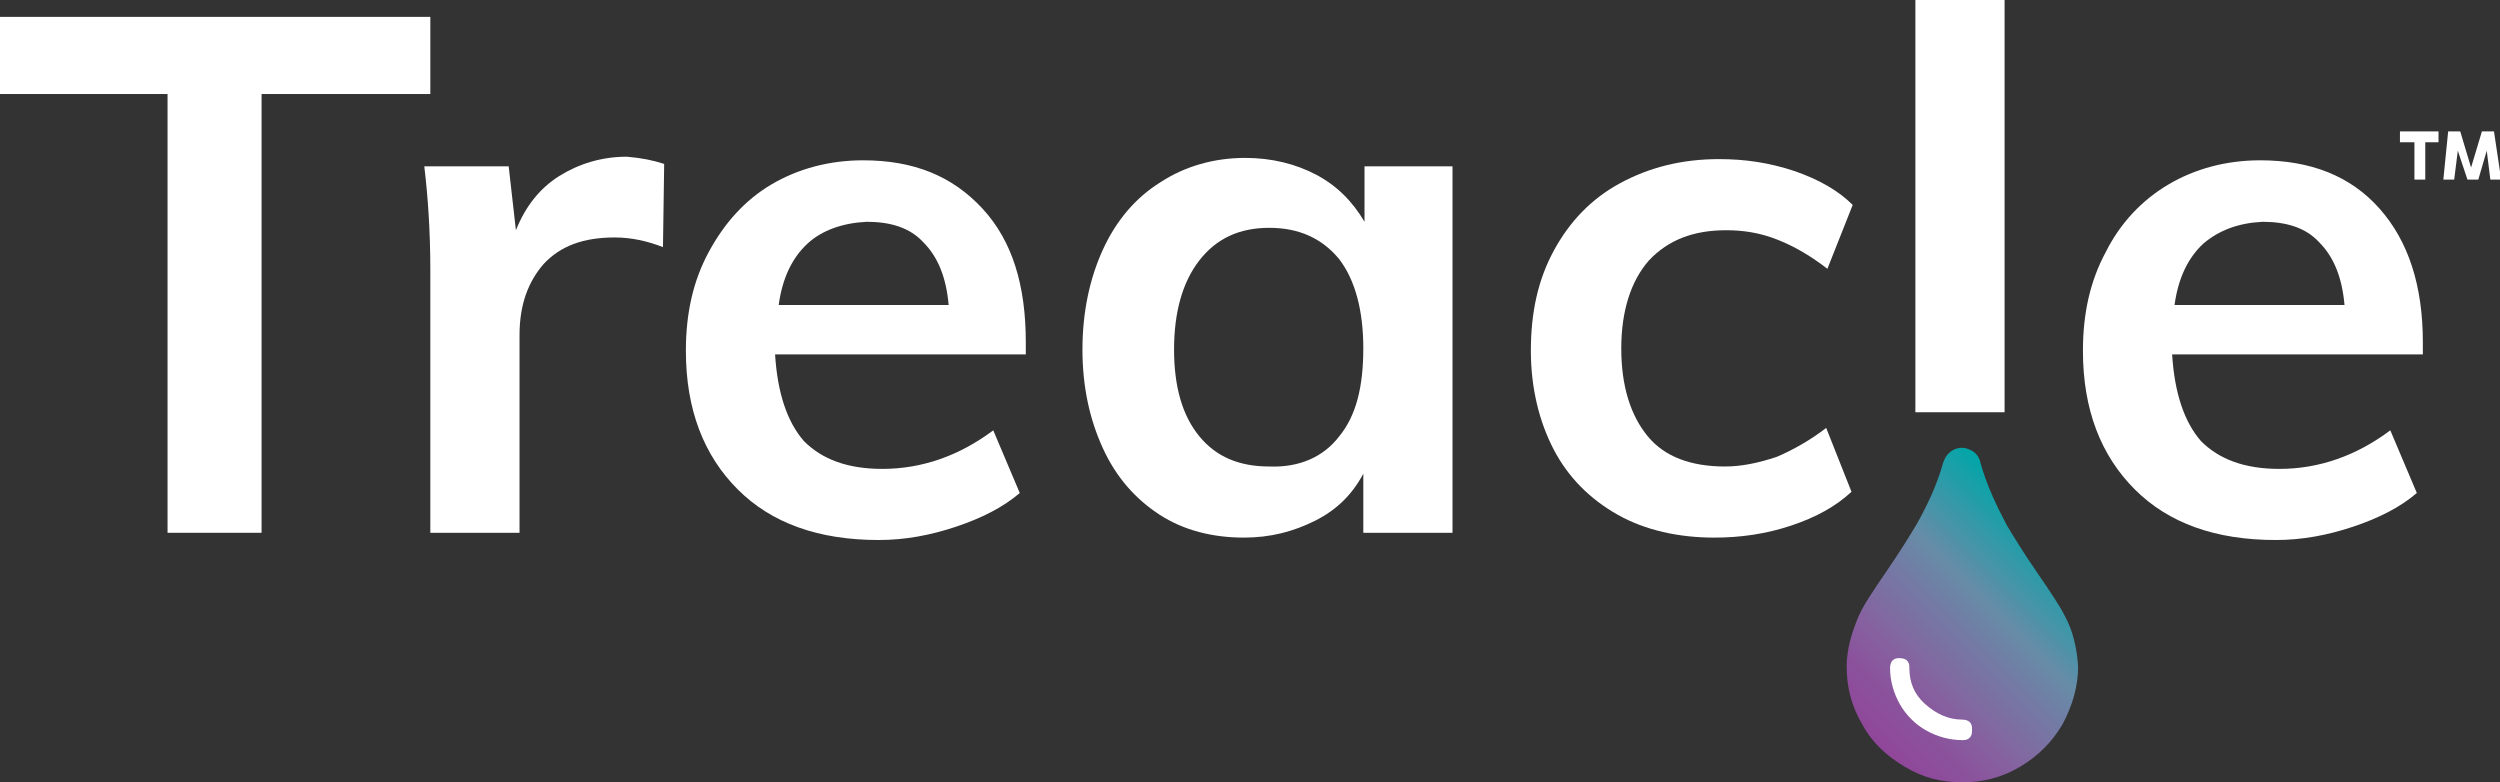
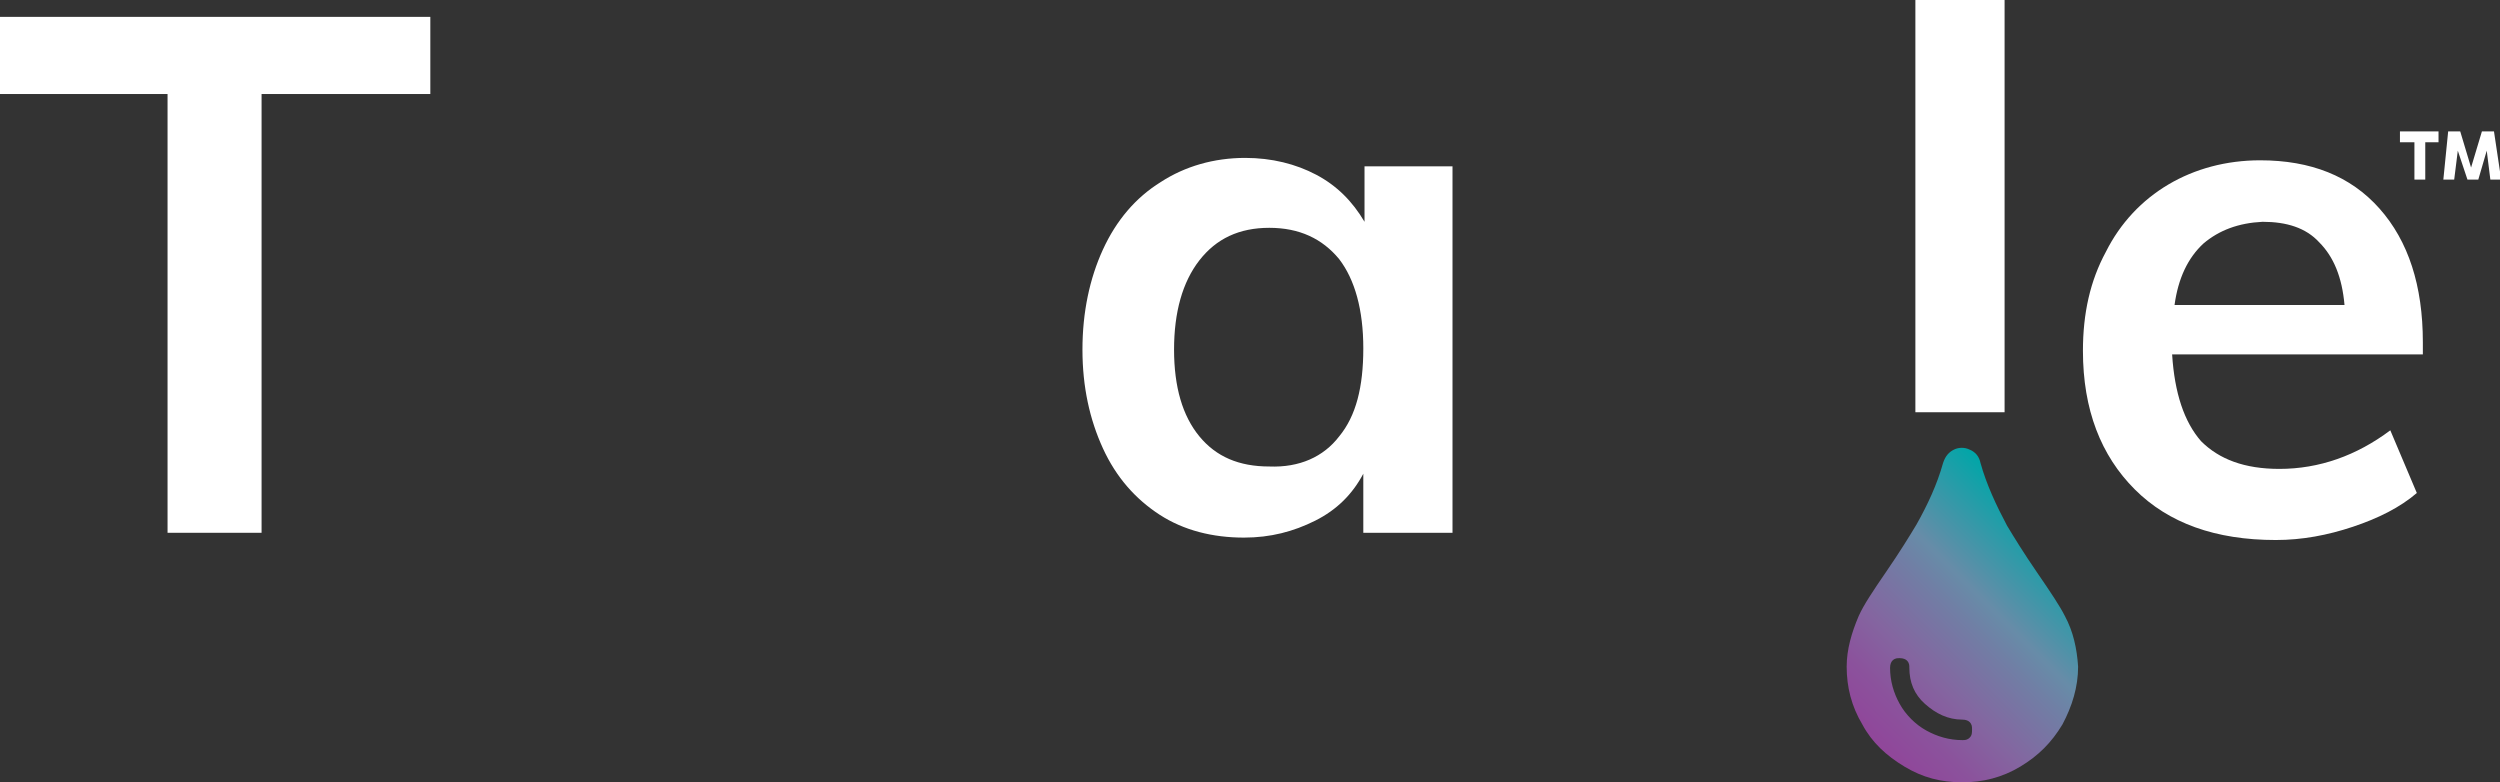
<svg xmlns="http://www.w3.org/2000/svg" version="1.1" id="a" x="0px" y="0px" viewBox="0 0 207.4 64.9" style="enable-background:new 0 0 207.4 64.9;" xml:space="preserve">
  <rect x="0" y="0" width="207.4" height="64.9" fill="#333333" stroke="none" />
  <style type="text/css">
	.st0{fill:#FFFFFF;}
	.st1{fill:url(#SVGID_1_);}
</style>
-   <rect x="156.4" y="53.2" class="st0" width="9.3" height="9" />
  <path class="st0" d="M13.9,44.2V7.8H0V1.4h35.7v6.4h-14v36.4H13.9z" />
-   <path class="st0" d="M55.1,13.6L55,20.5c-1.3-0.5-2.6-0.8-4-0.8c-2.6,0-4.5,0.7-5.9,2.2c-1.3,1.5-2,3.4-2,5.9v16.4h-7.4V22.4  c0-3.2-0.2-6.1-0.5-8.6h7l0.6,5.3c0.8-2,2-3.5,3.6-4.5c1.6-1,3.5-1.6,5.6-1.6C53.2,13.1,54.2,13.3,55.1,13.6z" />
-   <path class="st0" d="M85.2,29.4H64.3c0.2,3.2,1,5.6,2.4,7.2c1.5,1.5,3.6,2.3,6.5,2.3c3.3,0,6.4-1.1,9.2-3.2l2.2,5.2  c-1.4,1.2-3.2,2.1-5.3,2.8c-2.1,0.7-4.2,1.1-6.4,1.1c-5,0-8.9-1.4-11.7-4.2c-2.8-2.8-4.3-6.6-4.3-11.5c0-3.1,0.6-5.8,1.9-8.2  s3-4.3,5.2-5.6c2.2-1.3,4.8-2,7.6-2c4.2,0,7.4,1.3,9.9,4s3.6,6.4,3.6,11.1V29.4z M67,20.2c-1.3,1.2-2.1,2.9-2.4,5.1h14.1  c-0.2-2.3-0.9-4-2.1-5.2c-1.1-1.2-2.7-1.7-4.7-1.7C69.9,18.5,68.2,19.1,67,20.2z" />
  <path class="st0" d="M120.5,13.9v30.3h-7.4v-4.9c-0.9,1.7-2.2,3-4,3.9s-3.7,1.4-5.9,1.4c-2.6,0-5-0.6-7-1.9c-2-1.3-3.6-3.1-4.7-5.5  c-1.1-2.4-1.7-5.1-1.7-8.2s0.6-5.9,1.7-8.3c1.1-2.4,2.7-4.3,4.8-5.6c2-1.3,4.4-2,7-2c2.2,0,4.2,0.5,5.9,1.4c1.7,0.9,3,2.2,4,3.9  v-4.6H120.5z M111.1,36.2c1.4-1.7,2-4.1,2-7.3c0-3.2-0.7-5.7-2-7.4c-1.4-1.7-3.3-2.6-5.8-2.6c-2.5,0-4.4,0.9-5.8,2.7  c-1.4,1.8-2.1,4.3-2.1,7.4c0,3.1,0.7,5.5,2.1,7.2s3.3,2.5,5.8,2.5C107.8,38.8,109.8,37.9,111.1,36.2z" />
-   <path class="st0" d="M134.2,42.7c-2.3-1.3-4.1-3.1-5.3-5.4c-1.2-2.3-1.9-5.1-1.9-8.2c0-3.2,0.6-5.9,1.9-8.3s3.1-4.3,5.5-5.6  c2.4-1.3,5.1-2,8.2-2c2.2,0,4.2,0.3,6.3,1c2,0.7,3.6,1.6,4.8,2.8l-2.1,5.3c-1.3-1-2.6-1.8-4.1-2.4s-2.9-0.8-4.3-0.8  c-2.7,0-4.8,0.8-6.4,2.5c-1.5,1.7-2.3,4.2-2.3,7.3c0,3.2,0.8,5.6,2.2,7.3s3.6,2.5,6.4,2.5c1.4,0,2.8-0.3,4.3-0.8  c1.4-0.6,2.8-1.4,4.1-2.4l2.1,5.3c-1.3,1.2-2.9,2.1-5,2.8s-4.2,1-6.4,1C139.3,44.6,136.5,44,134.2,42.7z" />
  <path class="st0" d="M158.9,34.2V0h7.4v34.2H158.9z" />
  <path class="st0" d="M201.1,29.4h-20.9c0.2,3.2,1,5.6,2.4,7.2c1.5,1.5,3.6,2.3,6.5,2.3c3.3,0,6.4-1.1,9.2-3.2l2.2,5.2  c-1.4,1.2-3.2,2.1-5.3,2.8s-4.2,1.1-6.4,1.1c-5,0-8.9-1.4-11.7-4.2c-2.8-2.8-4.3-6.6-4.3-11.5c0-3.1,0.6-5.8,1.9-8.2  c1.2-2.4,3-4.3,5.2-5.6c2.2-1.3,4.8-2,7.6-2c4.2,0,7.5,1.3,9.9,4s3.6,6.4,3.6,11.1V29.4z M182.8,20.2c-1.3,1.2-2.1,2.9-2.4,5.1h14.1  c-0.2-2.3-0.9-4-2.1-5.2c-1.1-1.2-2.7-1.7-4.7-1.7C185.7,18.5,184.1,19.1,182.8,20.2z" />
  <path class="st0" d="M200.2,11.8h-1.1v-0.9h3.2v0.9h-1.1v3.1h-0.9V11.8z M203.1,10.9h1l0.9,3l0.9-3h1l0.6,4h-0.9l-0.3-2.4l-0.7,2.4  h-0.9l-0.8-2.4l-0.3,2.4h-0.9L203.1,10.9z" />
-   <path class="st0" d="M162.8,59.7c-1.2,0-2.2-0.4-3.1-1.3s-1.3-1.9-1.3-3c0-0.3-0.1-0.5-0.2-0.6c-0.2-0.2-0.4-0.2-0.6-0.2  c-0.3,0-0.5,0.1-0.6,0.2c-0.2,0.2-0.2,0.4-0.2,0.6c0,1.1,0.3,2.1,0.8,3s1.3,1.7,2.2,2.2s1.9,0.8,3,0.8c0.3,0,0.5-0.1,0.6-0.2  c0.2-0.2,0.2-0.4,0.2-0.6c0-0.3-0.1-0.5-0.2-0.6C163.2,59.8,163,59.7,162.8,59.7L162.8,59.7z" />
  <linearGradient id="SVGID_1_" gradientUnits="userSpaceOnUse" x1="154.716" y1="5.282" x2="170.839" y2="21.404" gradientTransform="matrix(1 0 0 -1 0 66)">
    <stop offset="0" style="stop-color:#90469A" />
    <stop offset="0.151" style="stop-color:#8B529C" />
    <stop offset="0.314" style="stop-color:#8465A0" />
    <stop offset="0.549" style="stop-color:#707FA5" />
    <stop offset="0.646" style="stop-color:#678CA8" />
    <stop offset="1" style="stop-color:#00A6A8" />
  </linearGradient>
  <path class="st1" d="M171.3,51.1c-0.4-0.8-1.2-2-2.3-3.6c-1.1-1.6-1.9-2.9-2.5-3.9c-0.9-1.7-1.7-3.4-2.2-5.2  c-0.1-0.5-0.4-0.9-0.9-1.1c-0.4-0.2-0.9-0.2-1.3,0s-0.7,0.5-0.9,1.1c-0.5,1.8-1.3,3.5-2.2,5.1c-0.6,1-1.4,2.3-2.5,3.9  c-1.1,1.6-1.9,2.8-2.3,3.7c-0.6,1.4-1,2.8-1,4.2c0,1.7,0.4,3.3,1.3,4.8c0.8,1.5,2,2.6,3.5,3.5c1.5,0.9,3,1.3,4.8,1.3  c1.7,0,3.3-0.4,4.8-1.3c1.5-0.9,2.6-2,3.5-3.5c0.8-1.5,1.3-3.1,1.3-4.8C172.3,53.8,172,52.4,171.3,51.1z M163.4,61.2  c-0.2,0.2-0.4,0.2-0.6,0.2c-1.1,0-2.1-0.3-3-0.8s-1.7-1.3-2.2-2.2s-0.8-1.9-0.8-3c0-0.3,0.1-0.5,0.2-0.6c0.2-0.2,0.4-0.2,0.6-0.2  c0.3,0,0.5,0.1,0.6,0.2c0.2,0.2,0.2,0.4,0.2,0.6c0,1.2,0.4,2.2,1.3,3s1.9,1.3,3.1,1.3c0.3,0,0.5,0.1,0.6,0.2  c0.2,0.2,0.2,0.4,0.2,0.6C163.6,60.8,163.6,61,163.4,61.2L163.4,61.2z" />
</svg>